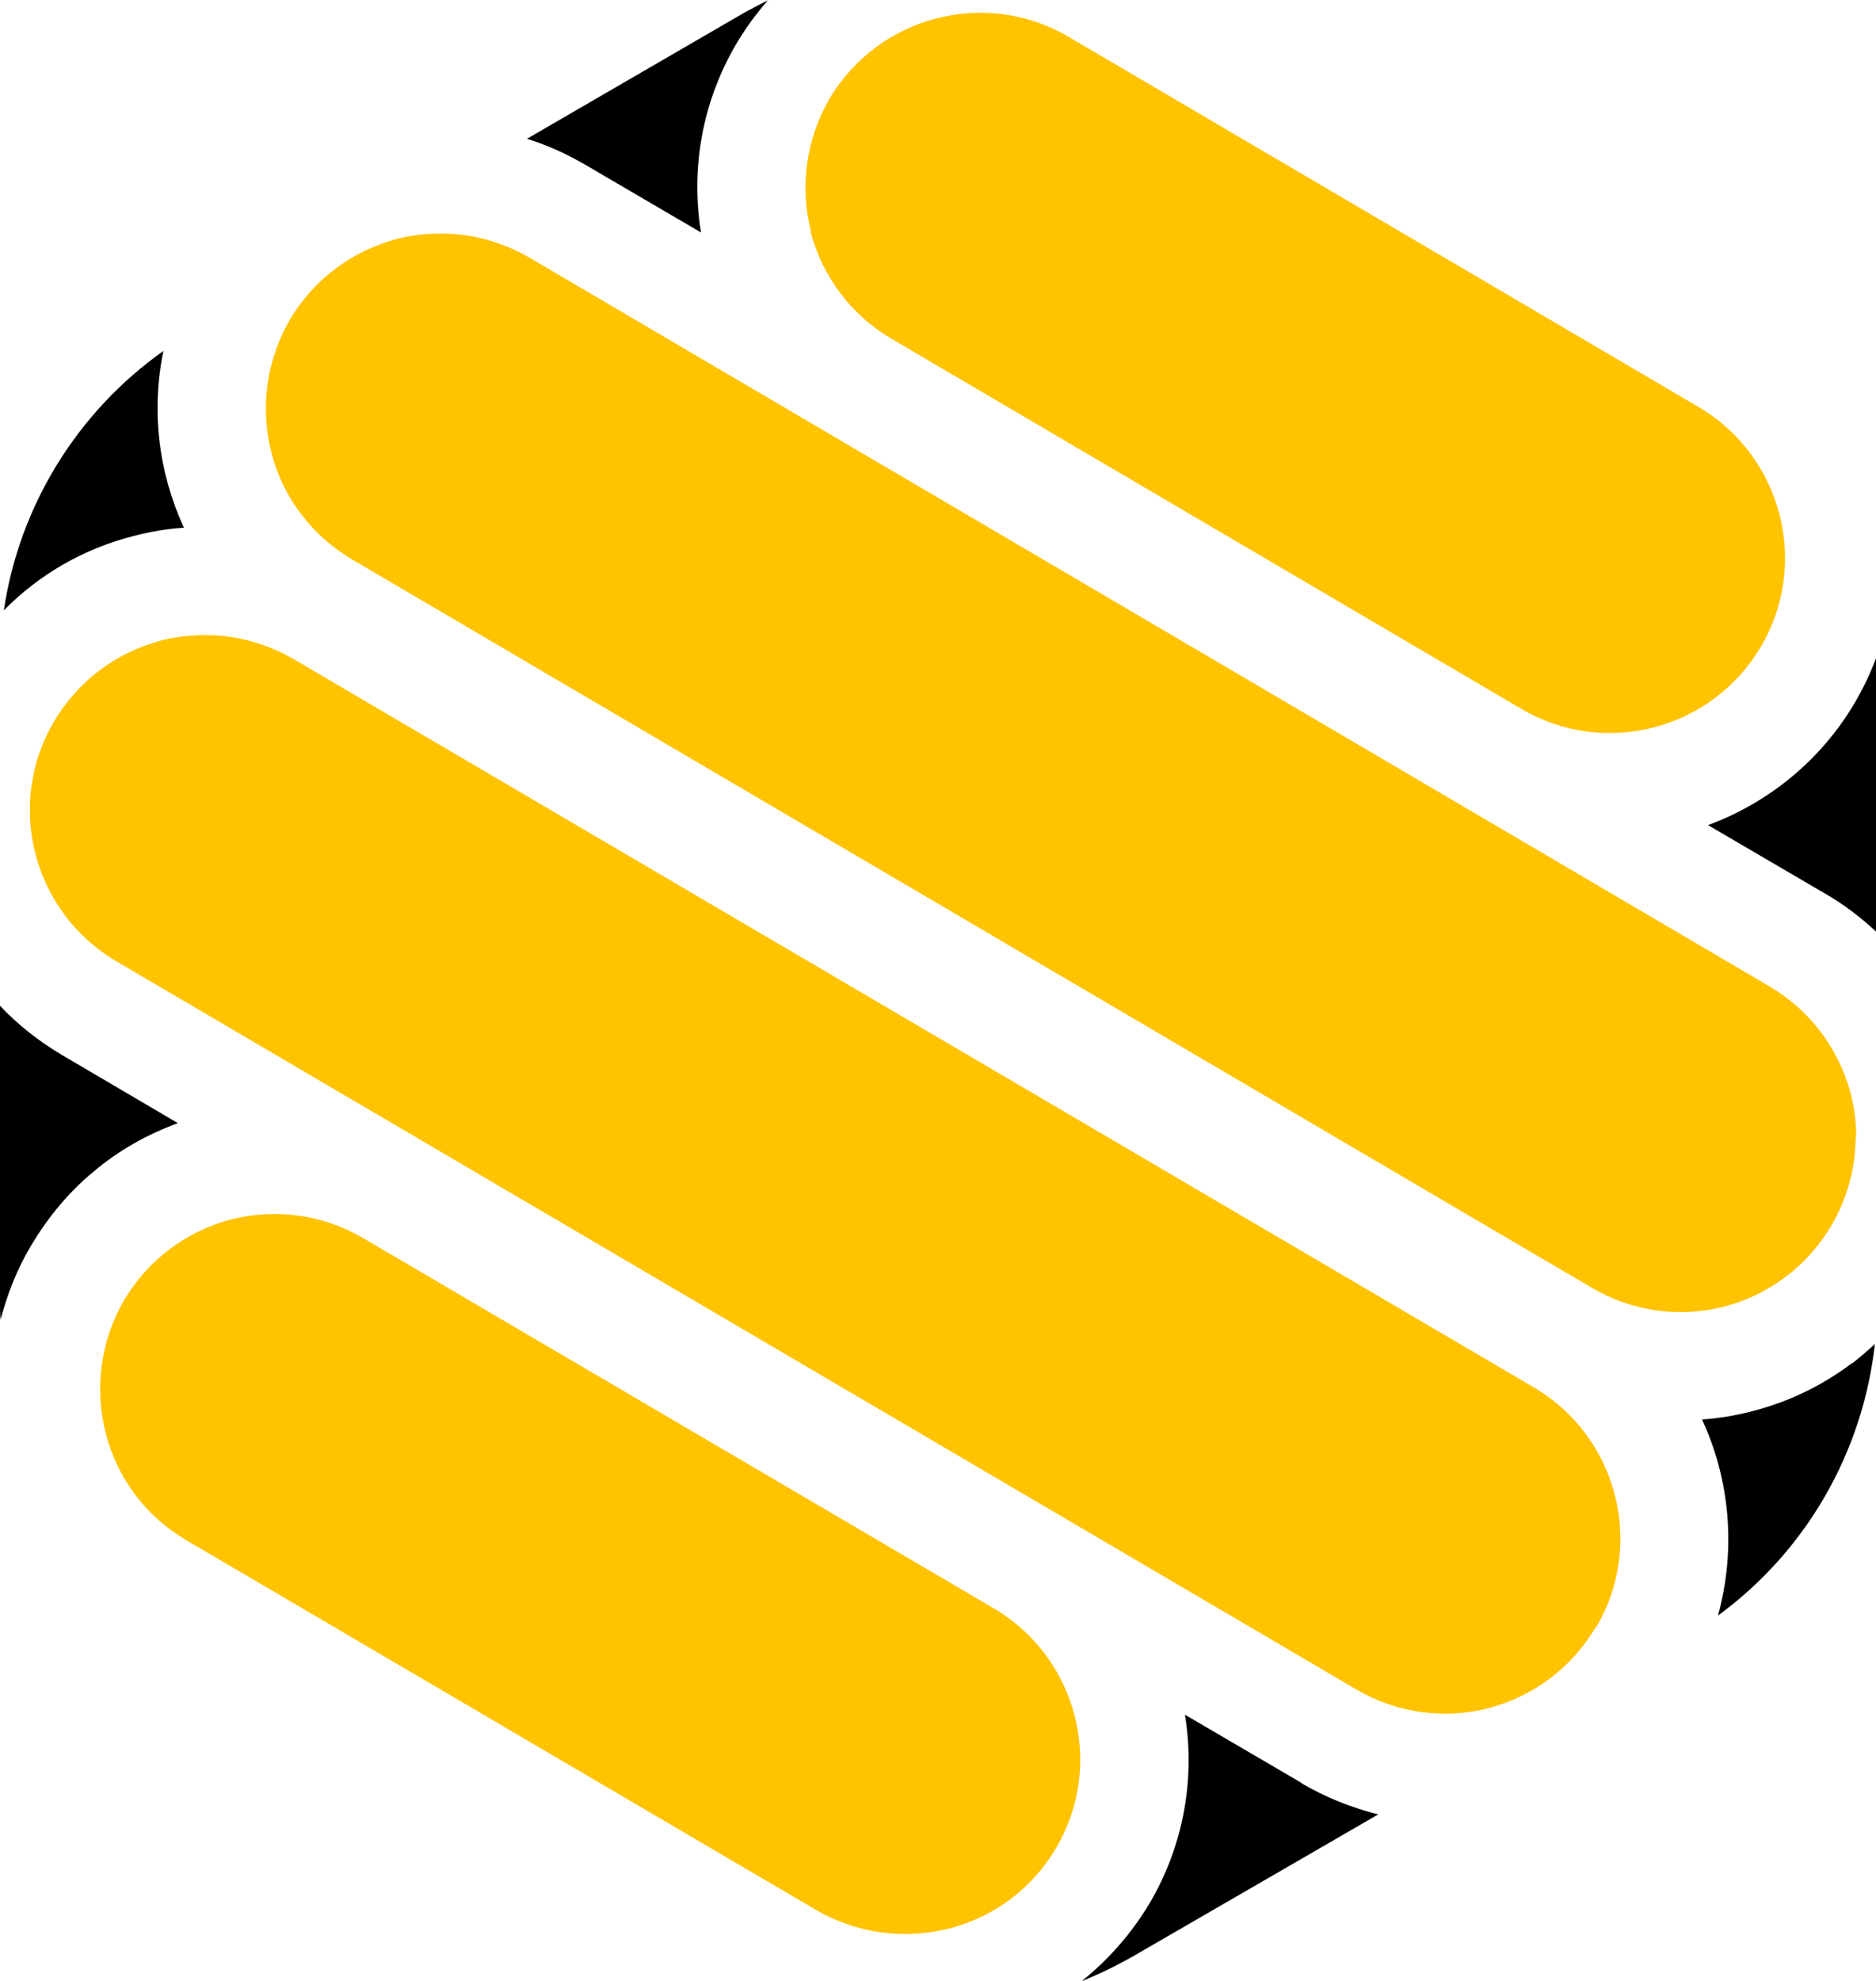
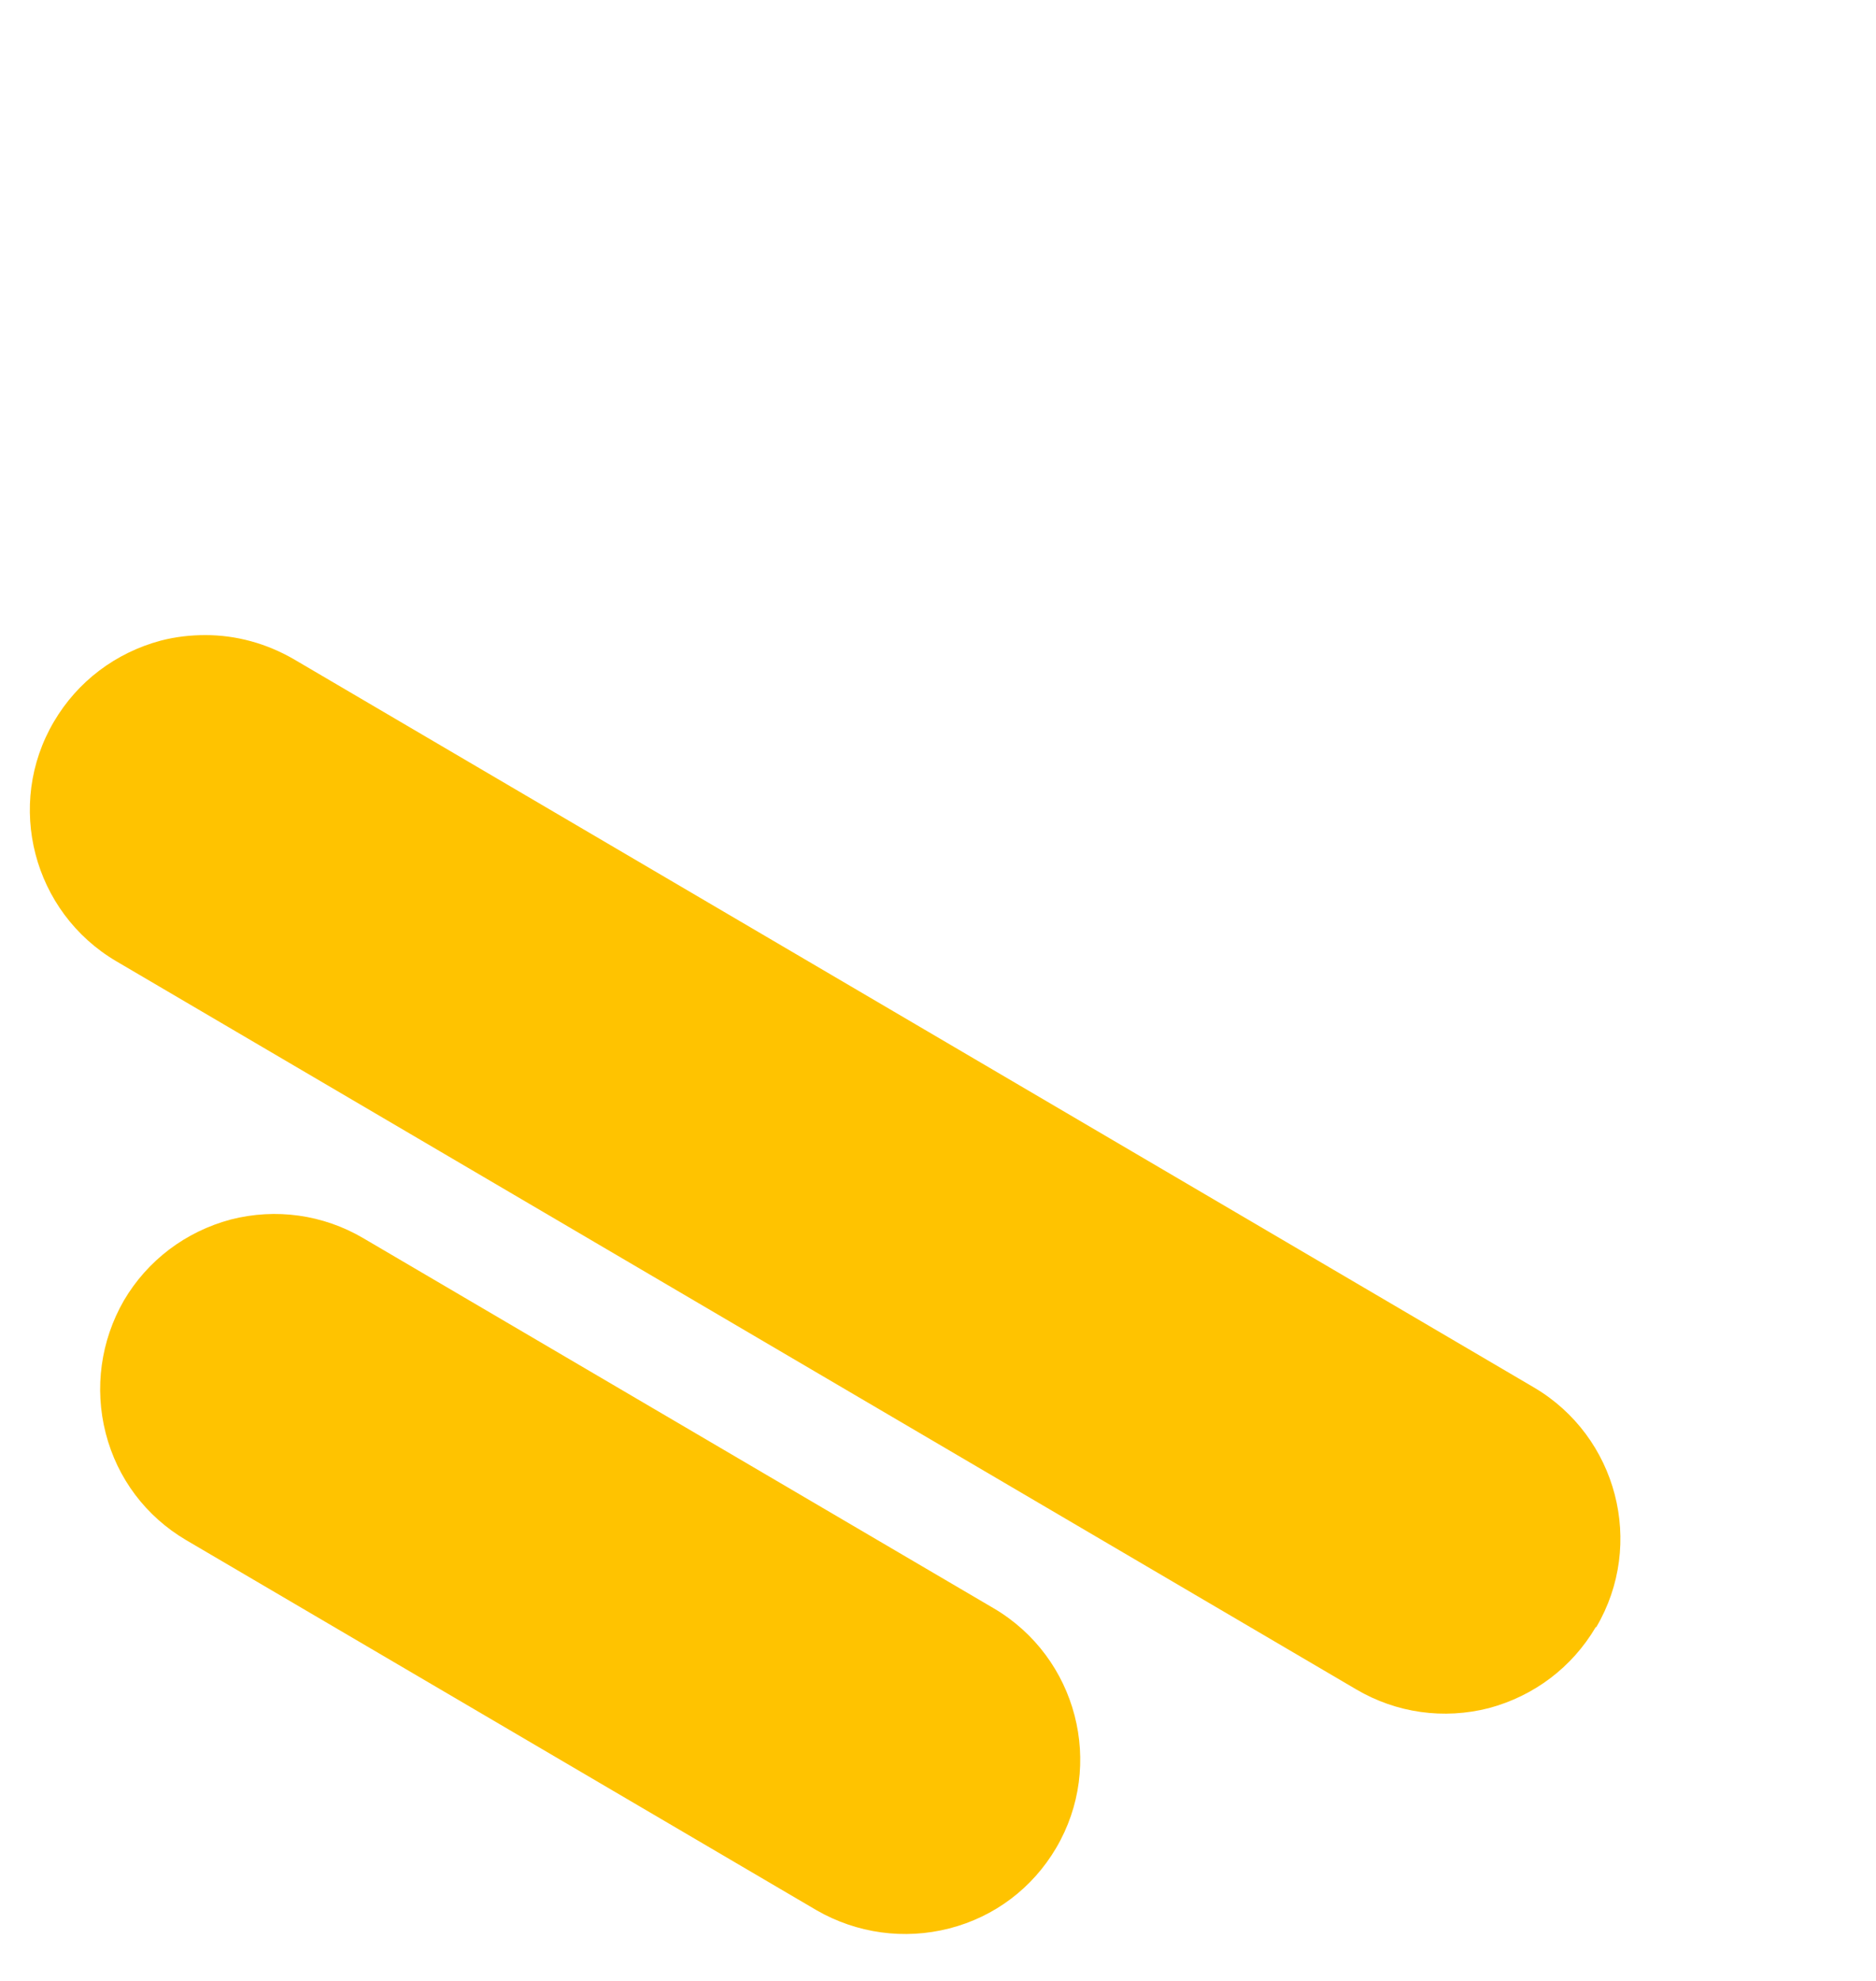
<svg xmlns="http://www.w3.org/2000/svg" id="uuid-57336cc3-42cd-419a-b4a3-f1a76f2b5315" data-name="Calque 1" width="34.07" height="35.96" viewBox="0 0 34.07 35.96">
  <defs>
    <style>      .uuid-d2d58c63-aba3-486c-bfbf-4a4f746b0963 {        fill: #ffc300;      }    </style>
  </defs>
-   <path d="m2.97,6.37C1.4,7.48.35,9.19.07,11.08c.64-.65,1.45-1.12,2.36-1.35.3-.08.61-.13.91-.15-.46-1-.6-2.12-.37-3.22Zm-1.85,12.78c-.42-.25-.8-.55-1.12-.89v5.41c0,.1,0,.19.01.29.12-.46.3-.92.55-1.34.31-.52.69-.98,1.14-1.35.45-.38.96-.67,1.53-.88l-2.11-1.24ZM13.96,0c-.15.07-.31.16-.46.24l-3.93,2.28c.36.11.71.27,1.04.46l2.12,1.24c-.19-1.18.03-2.38.64-3.42.17-.29.37-.56.59-.81Zm9.68,32.37l-2.12-1.24c.19,1.18-.03,2.38-.64,3.42-.33.55-.75,1.03-1.24,1.42.32-.13.63-.28.93-.45l4.46-2.58c-.48-.12-.96-.31-1.4-.57Zm9.99-7.62c-.53.4-1.14.7-1.81.87-.3.08-.61.13-.91.15.51,1.1.62,2.36.29,3.56,1.6-1.17,2.63-2.96,2.85-4.93-.13.12-.27.24-.41.35Zm.44-12.65c0-.05,0-.1,0-.15-.1.27-.23.54-.38.8-.63,1.07-1.59,1.83-2.67,2.23l2.12,1.24c.35.2.66.44.95.71v-4.83Z" />
  <path class="uuid-d2d58c63-aba3-486c-bfbf-4a4f746b0963" d="m1.92,26.02c-.21-.82-.09-1.68.33-2.41.43-.73,1.12-1.25,1.94-1.47.82-.21,1.68-.09,2.41.34l11.45,6.72c1.51.89,2.02,2.84,1.13,4.35-.43.73-1.12,1.25-1.94,1.46-.82.21-1.68.09-2.41-.33l-11.45-6.72c-.73-.43-1.25-1.12-1.46-1.94Z" />
  <path class="uuid-d2d58c63-aba3-486c-bfbf-4a4f746b0963" d="m28.98,29.54c-.43.73-1.12,1.25-1.94,1.47-.82.21-1.68.09-2.41-.34L2.11,17.45c-1.51-.89-2.02-2.84-1.13-4.35.43-.73,1.12-1.25,1.94-1.47.27-.07.54-.1.81-.1.56,0,1.11.15,1.61.44l22.52,13.22c1.51.89,2.02,2.84,1.13,4.35Z" />
-   <path class="uuid-d2d58c63-aba3-486c-bfbf-4a4f746b0963" d="m14.73,4.21c-.21-.82-.09-1.68.33-2.41.89-1.51,2.84-2.02,4.35-1.13l11.44,6.72c1.51.89,2.02,2.84,1.13,4.35-.89,1.51-2.84,2.02-4.35,1.13l-11.44-6.72c-.73-.43-1.25-1.12-1.47-1.94Z" />
-   <path class="uuid-d2d58c63-aba3-486c-bfbf-4a4f746b0963" d="m33.7,20.64c0,.56-.15,1.11-.44,1.61-.43.73-1.12,1.25-1.94,1.47-.82.21-1.68.09-2.41-.34L6.4,10.16c-.73-.43-1.26-1.12-1.47-1.94-.21-.82-.09-1.68.33-2.41.43-.73,1.12-1.25,1.94-1.47.27-.07.54-.1.81-.1.56,0,1.11.15,1.61.44l22.52,13.23c.73.43,1.25,1.12,1.47,1.94.07.27.1.54.1.8Z" />
</svg>